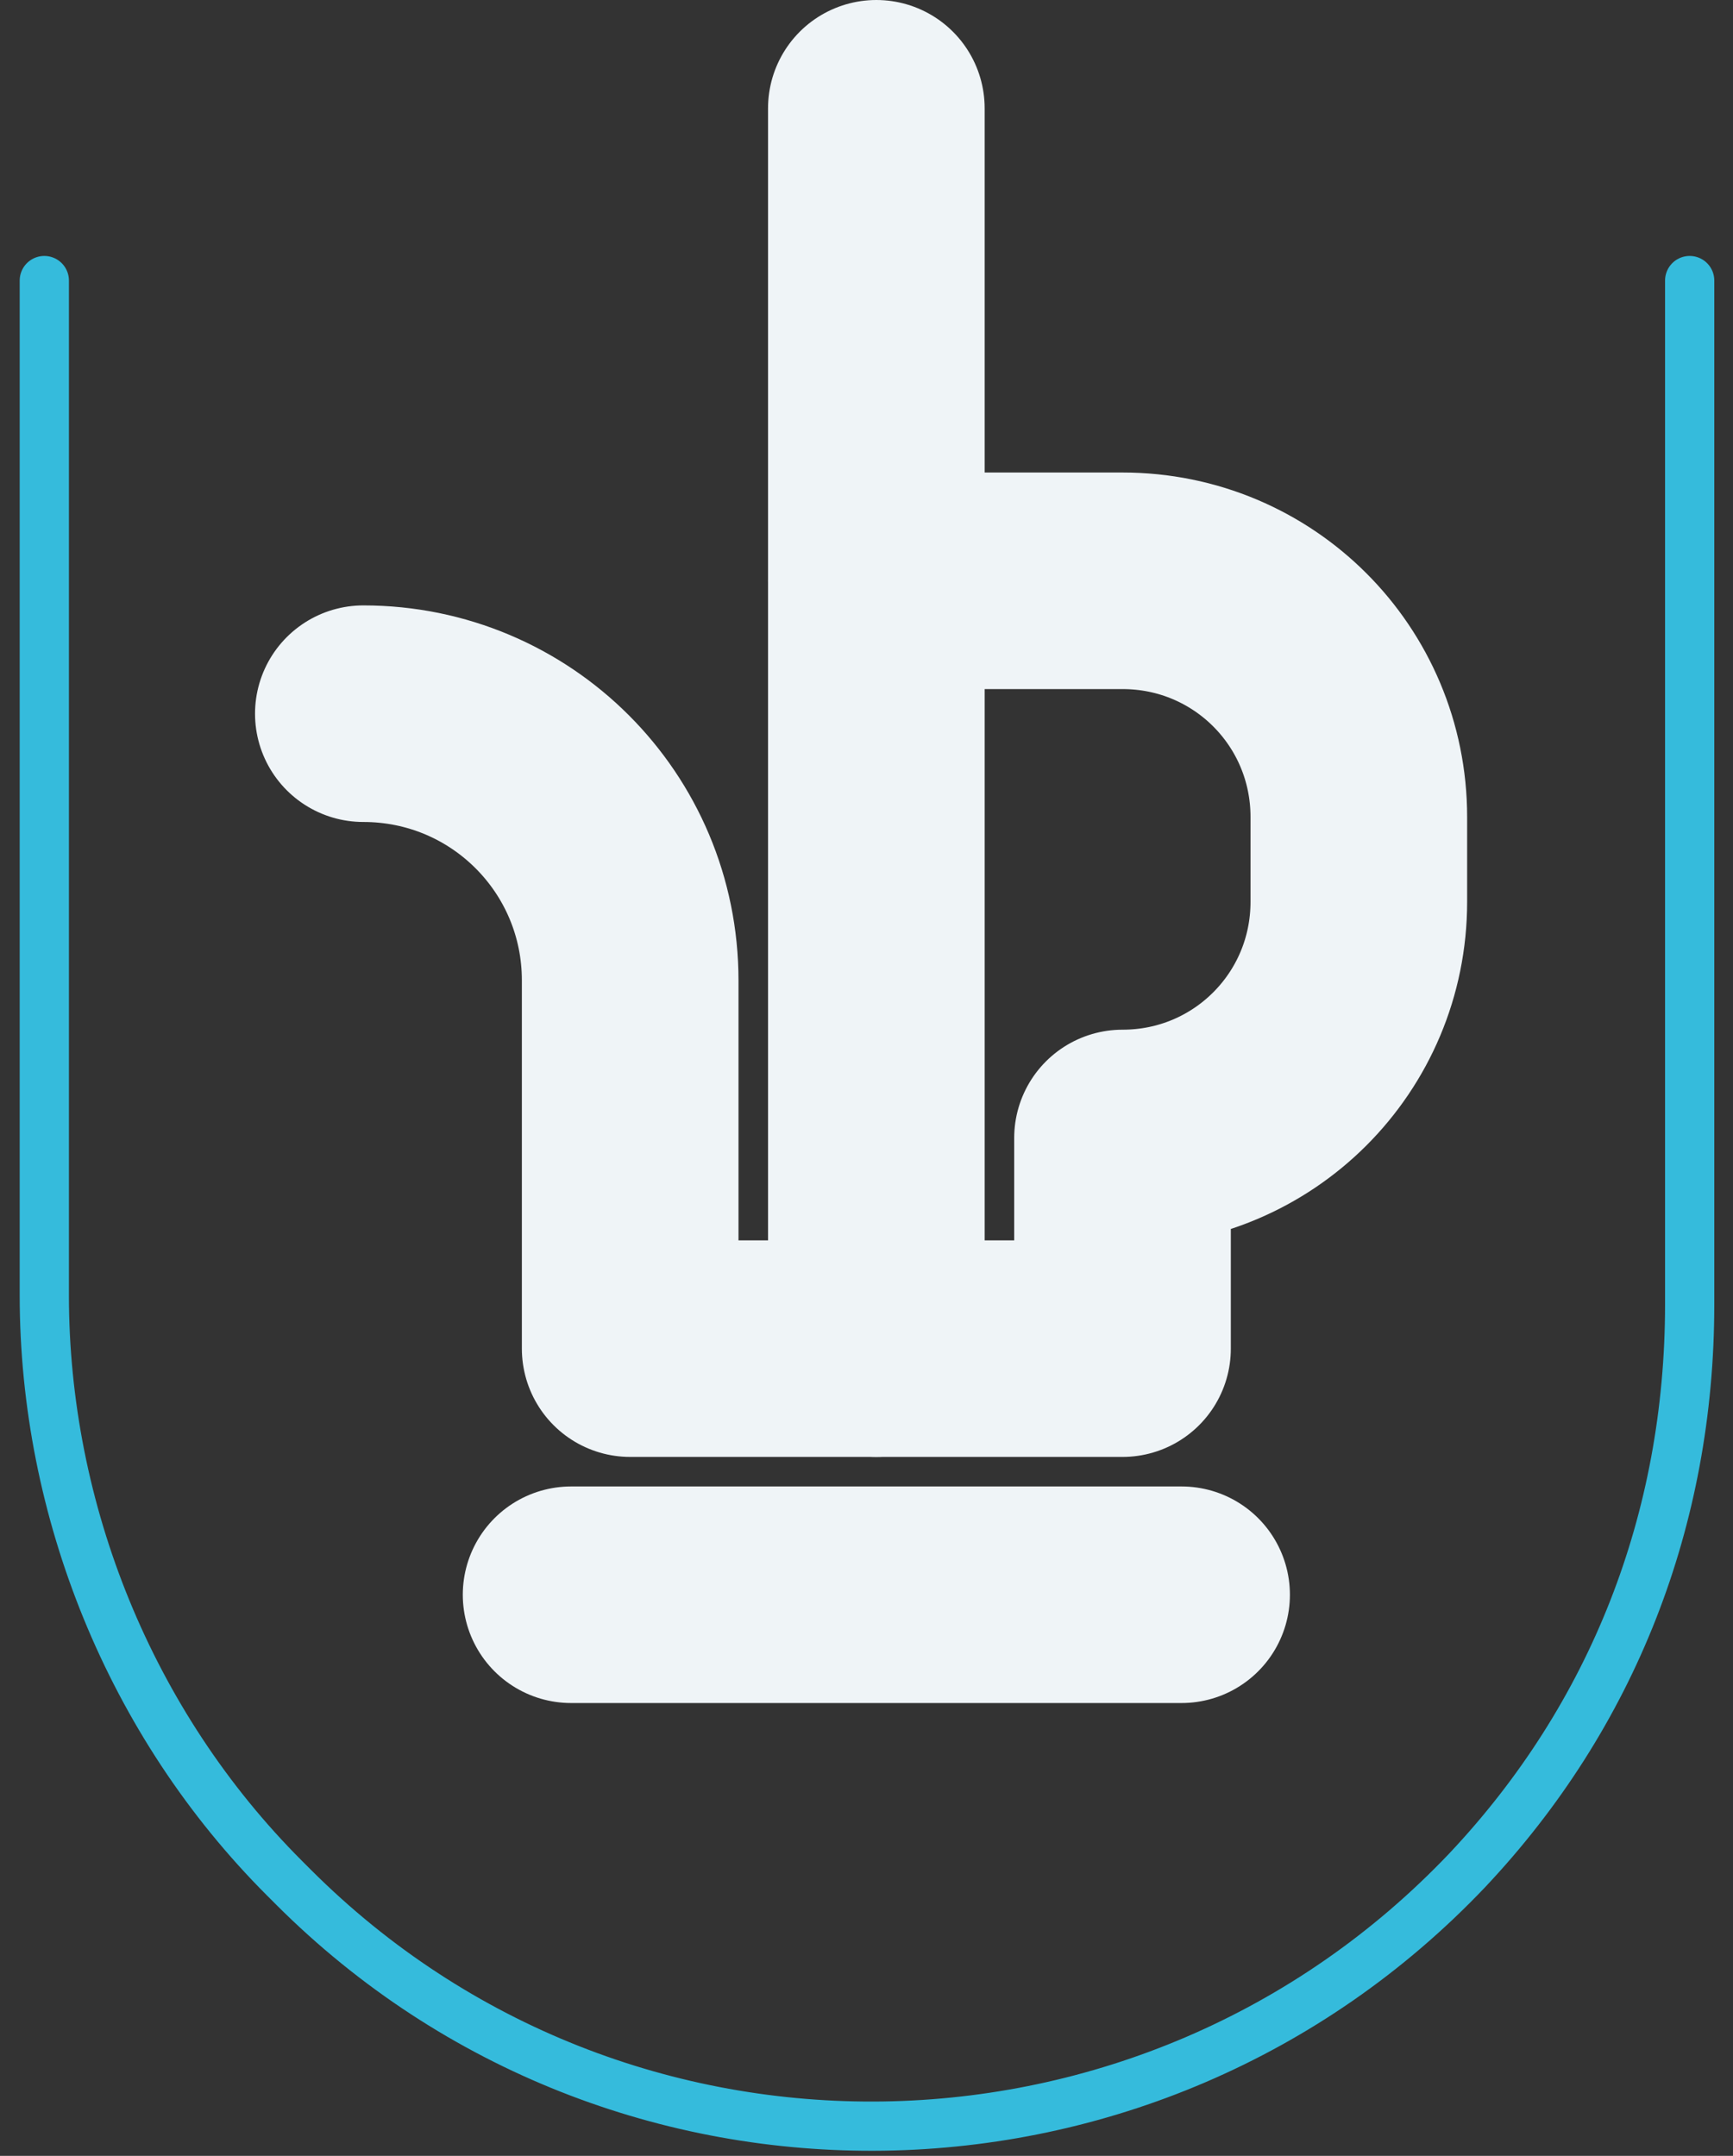
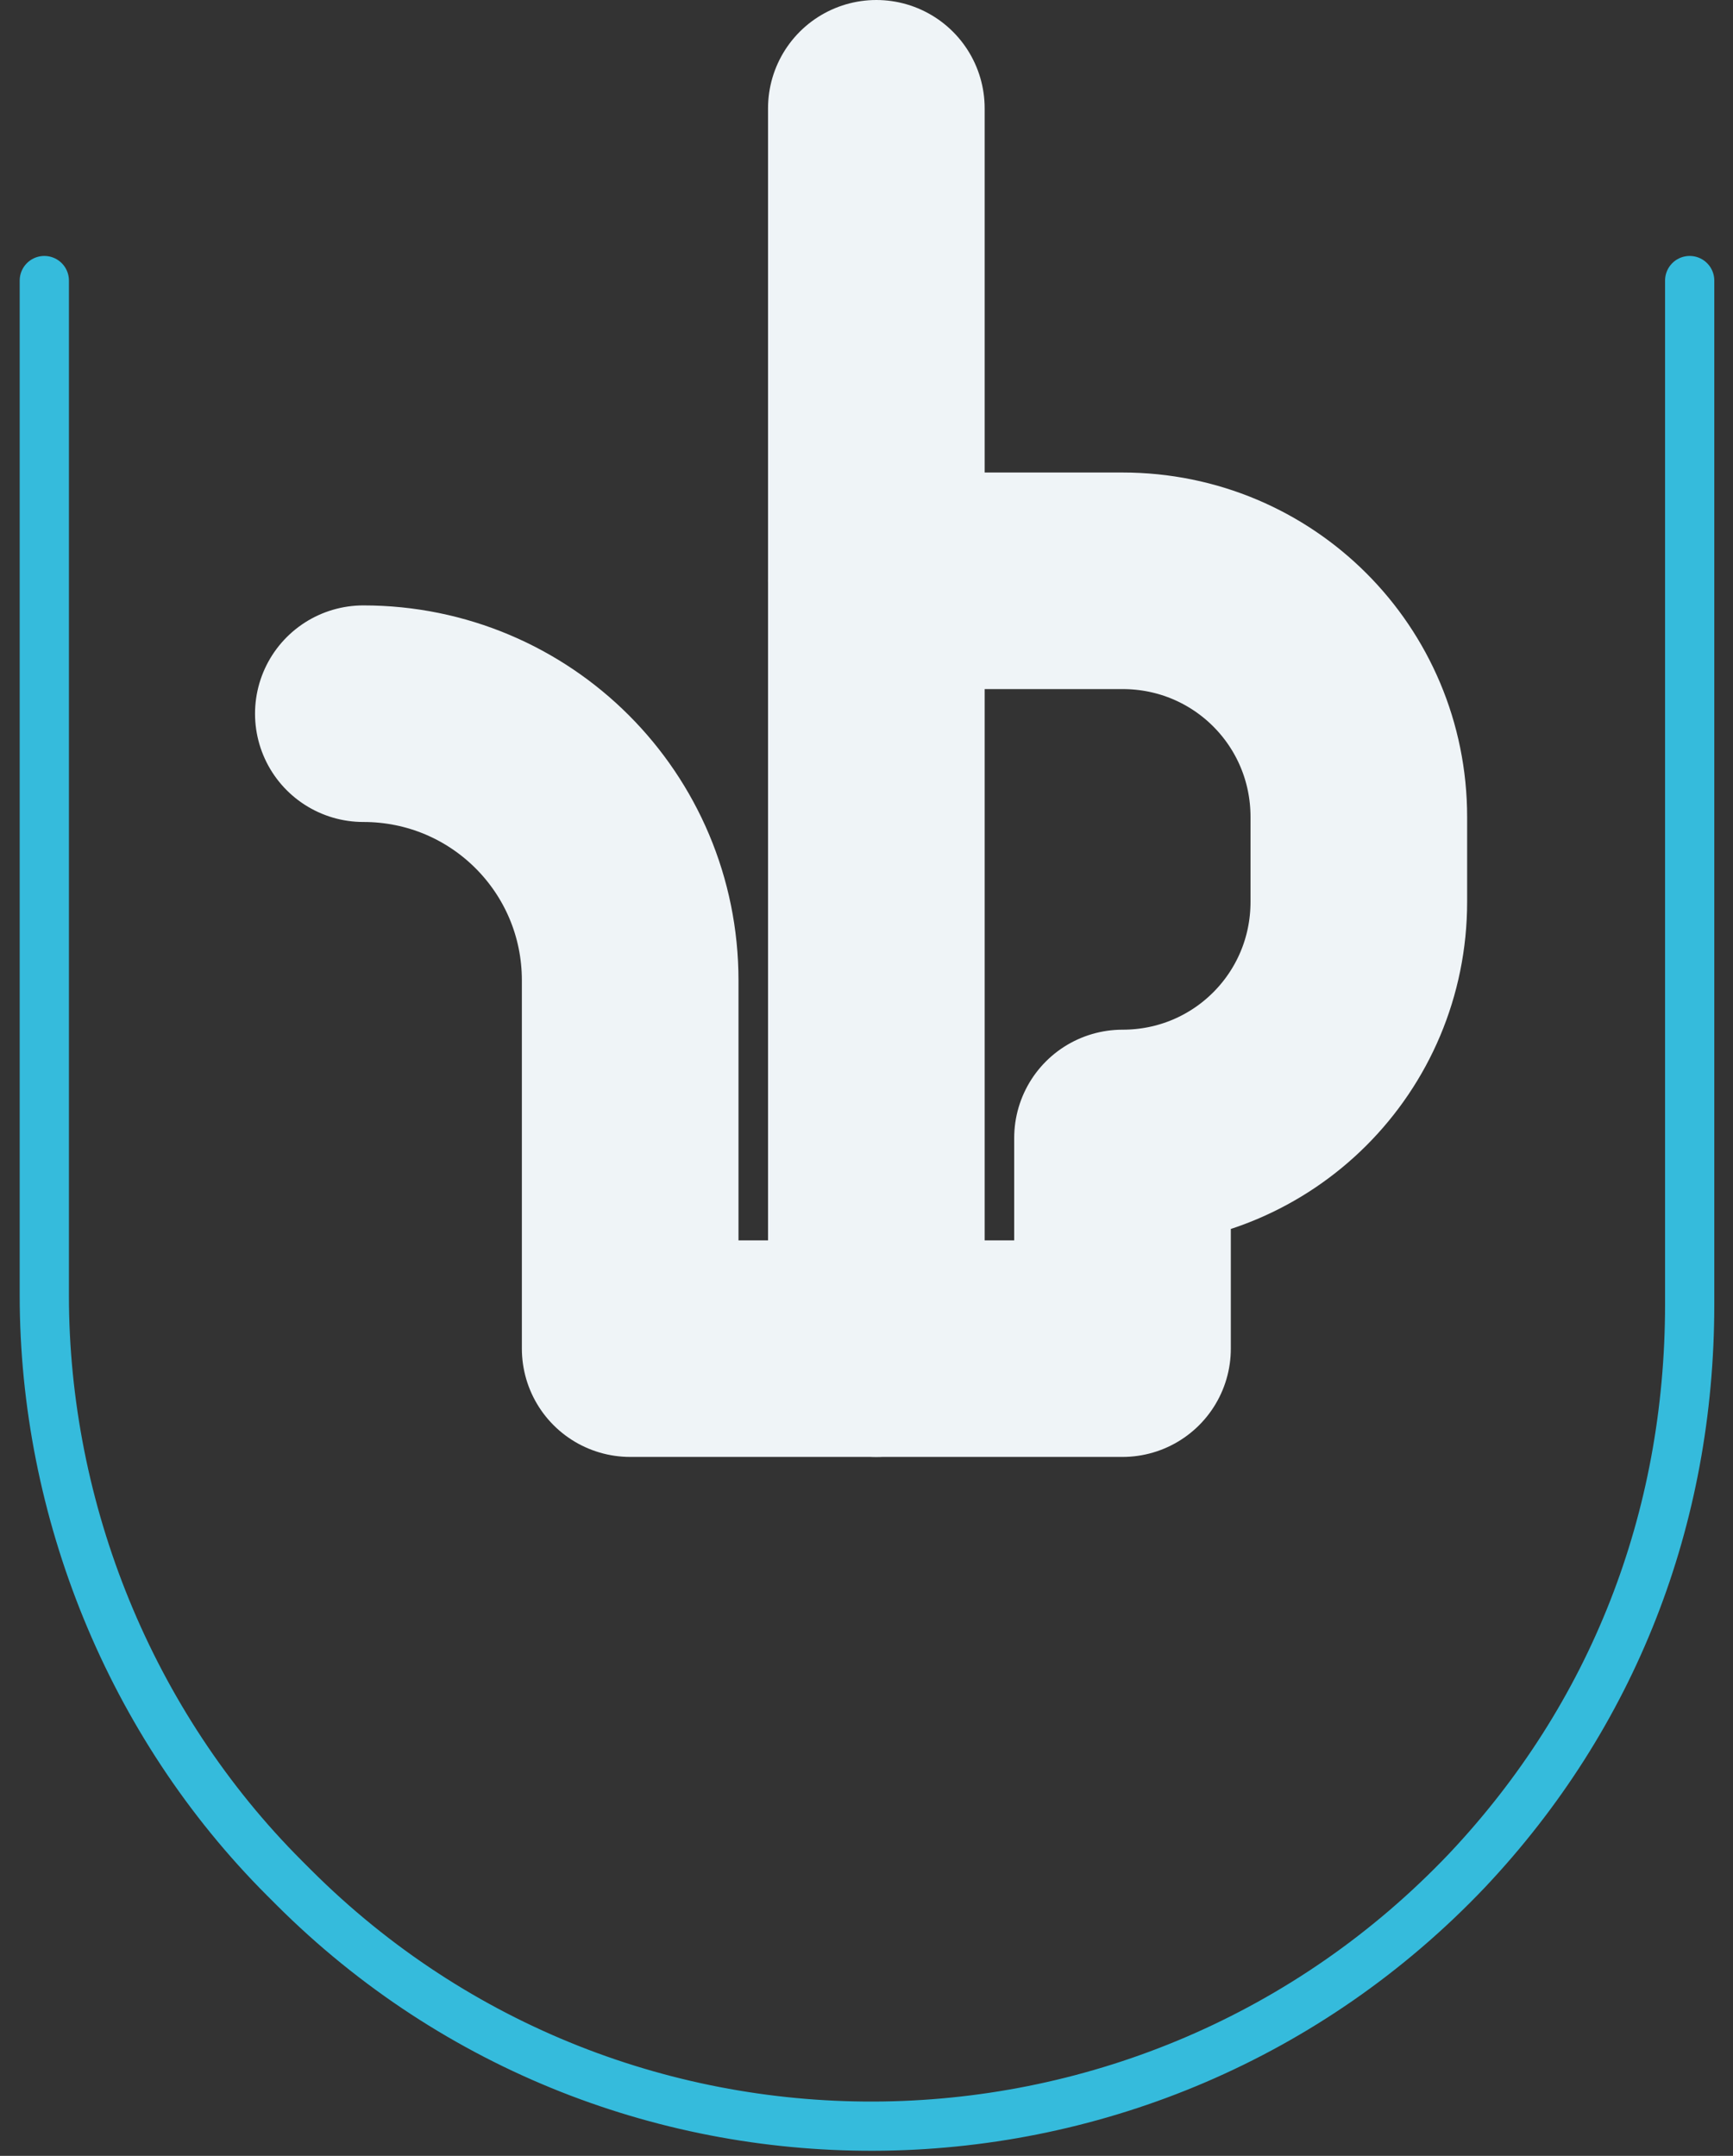
<svg xmlns="http://www.w3.org/2000/svg" version="1.1" id="Layer_1" x="0px" y="0px" viewBox="0 0 176 219" style="enable-background:new 0 0 176 219;" xml:space="preserve">
  <rect x="0" y="0" width="176" height="219" fill="#333333" stroke="none" />
  <style type="text/css">
	.st0{fill:none;stroke:#35BBDC;stroke-width:5;stroke-linecap:round;}
	.st1{display:none;fill:none;stroke:#EFF4F7;stroke-width:22;stroke-linecap:round;stroke-linejoin:round;stroke-miterlimit:10;}
	.st2{display:none;}
	.st3{display:inline;}
	.st4{fill:none;stroke:#EFF4F7;stroke-width:22;stroke-linecap:round;stroke-linejoin:round;stroke-miterlimit:10;}
</style>
  <title>UI pic</title>
  <desc>Created with Sketch.</desc>
  <g id="Homepage">
    <g id="Highlights" transform="translate(-731, -1647)">
      <g transform="translate(80, 866)">
        <g id="UI-pic" transform="translate(652, 782)">
          <path id="Path" class="st0" d="M3.5,27.5v103.1c0,21.8,8.7,43.5,24.4,59.2l0.9,0.9c33.1,33.1,87,32.2,119.2-1.7      c14.8-15.7,22.6-35.7,22.6-57.5v-104" />
        </g>
      </g>
    </g>
  </g>
  <path class="st1" d="M88,127.3l-0.2-19.5c0.2-7.4,6.3-13.3,13.8-13.2l15.7,0.3c6.9,0.2,12.6-5.3,12.8-12.2v0  c0.2-6.9-5.3-12.6-12.2-12.8l-4.2-0.1" />
  <g class="st2">
    <g class="st3">
      <line class="st4" x1="63" y1="30" x2="63" y2="130" />
    </g>
  </g>
  <path class="st1" d="M88,130H63.7C49.5,130,38,118.5,38,104.3v-3.5c0-6.9-5.6-12.5-12.5-12.5h0c-6.9,0-12.5,5.6-12.5,12.5v4.2" />
  <path class="st4" d="M36.9,72.5L36.9,72.5c15,0,27.1,12.1,27.1,27.1V137h50v-21.4h0c13.3,0,24-10.7,24-24V83c0-13.3-10.7-24-24-24  H89" />
  <line class="st4" x1="89" y1="137" x2="89" y2="11" />
-   <line class="st4" x1="58" y1="162" x2="120" y2="162" />
</svg>